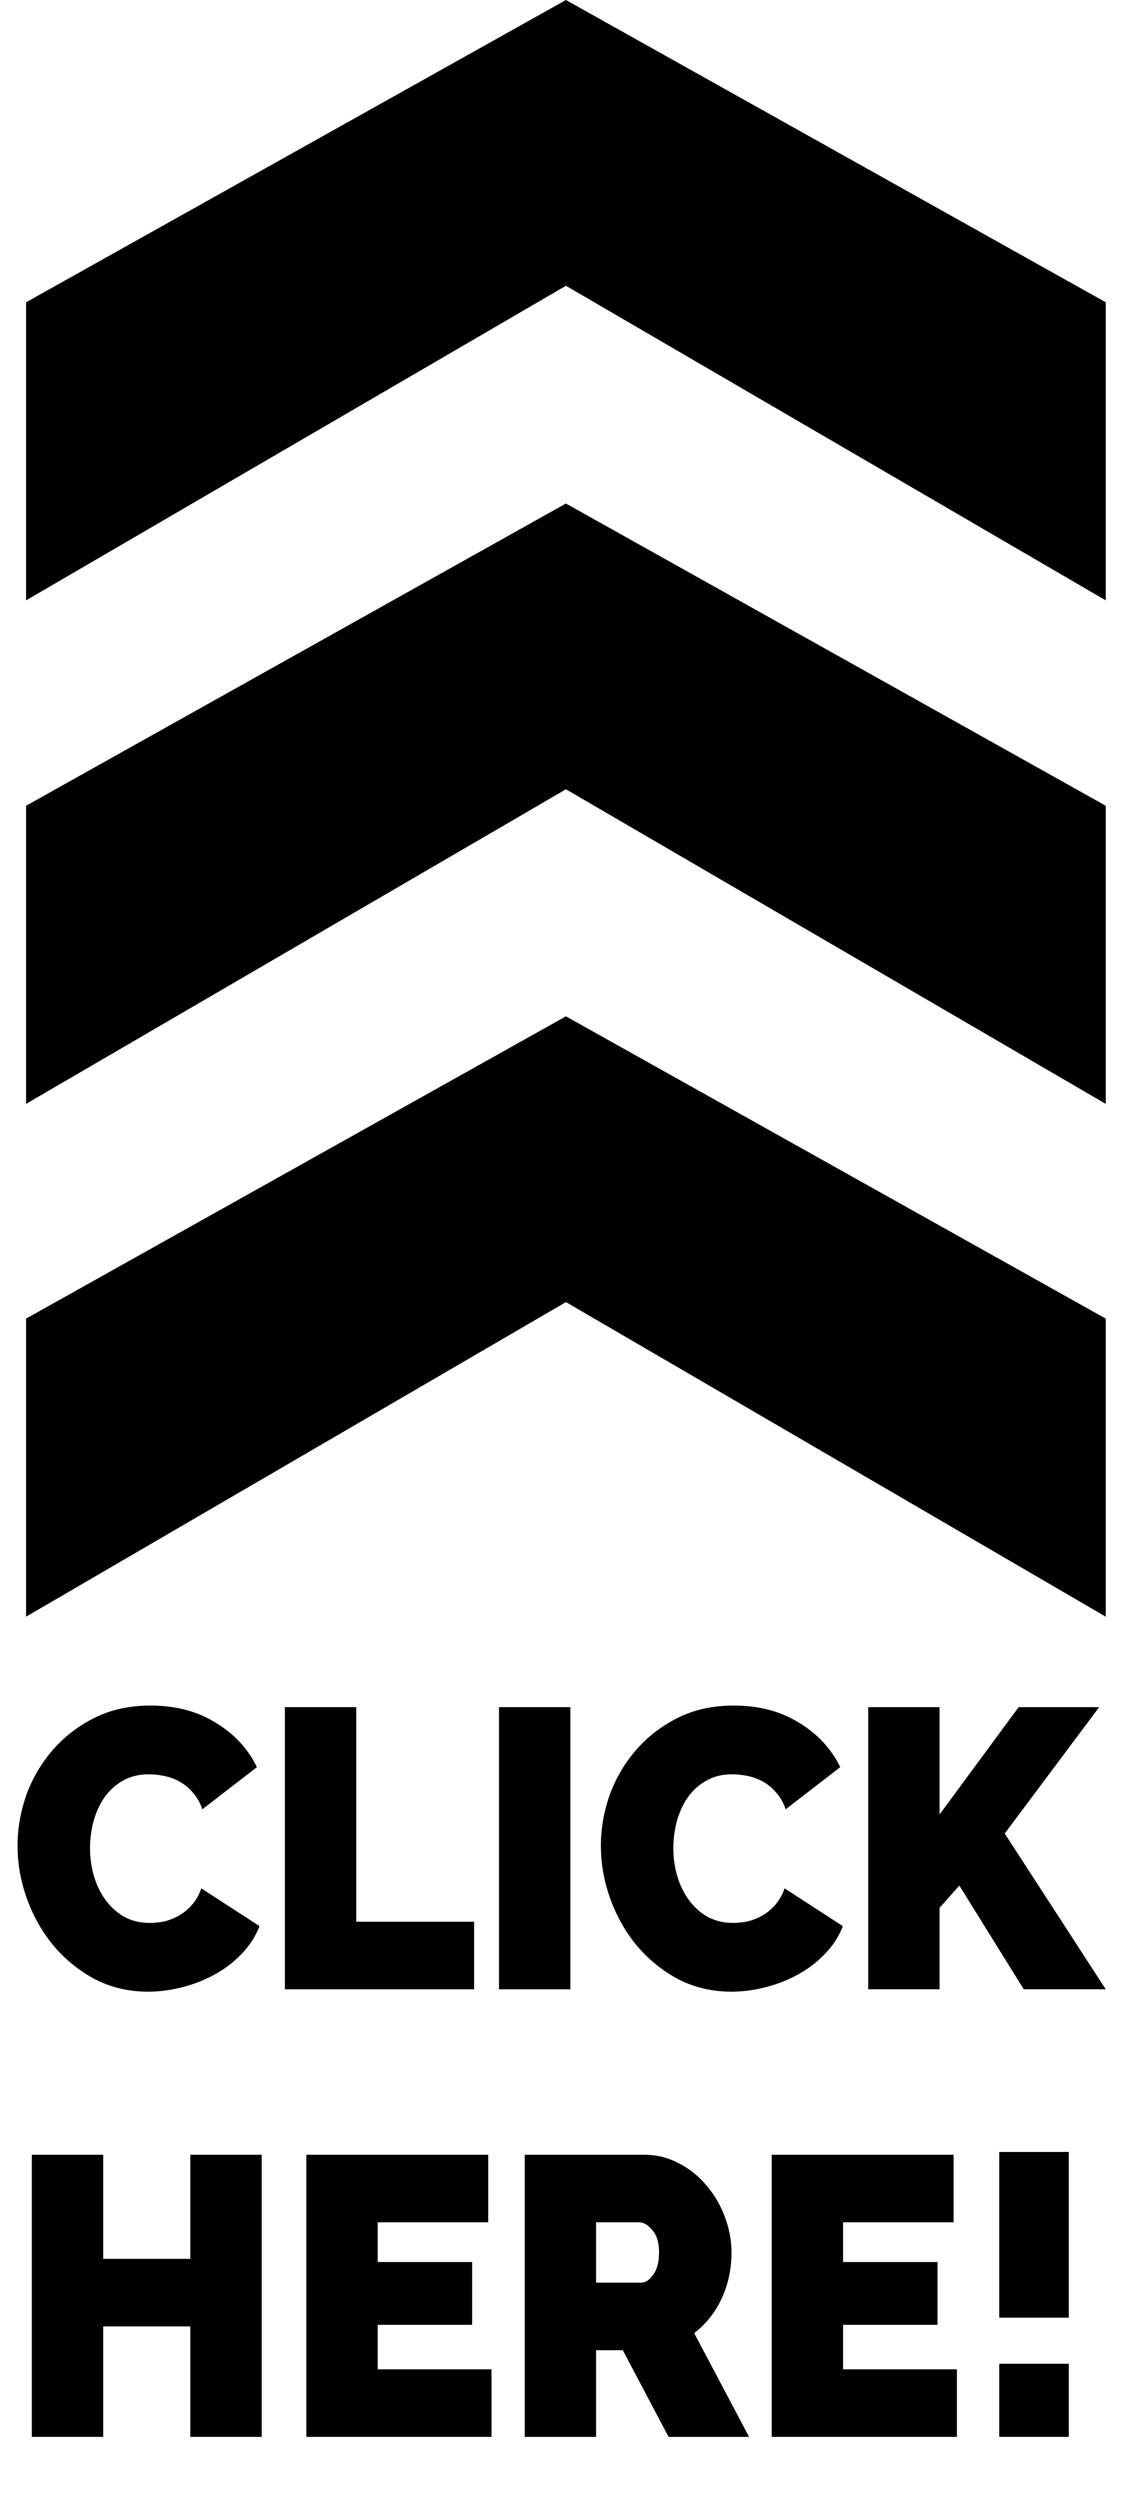
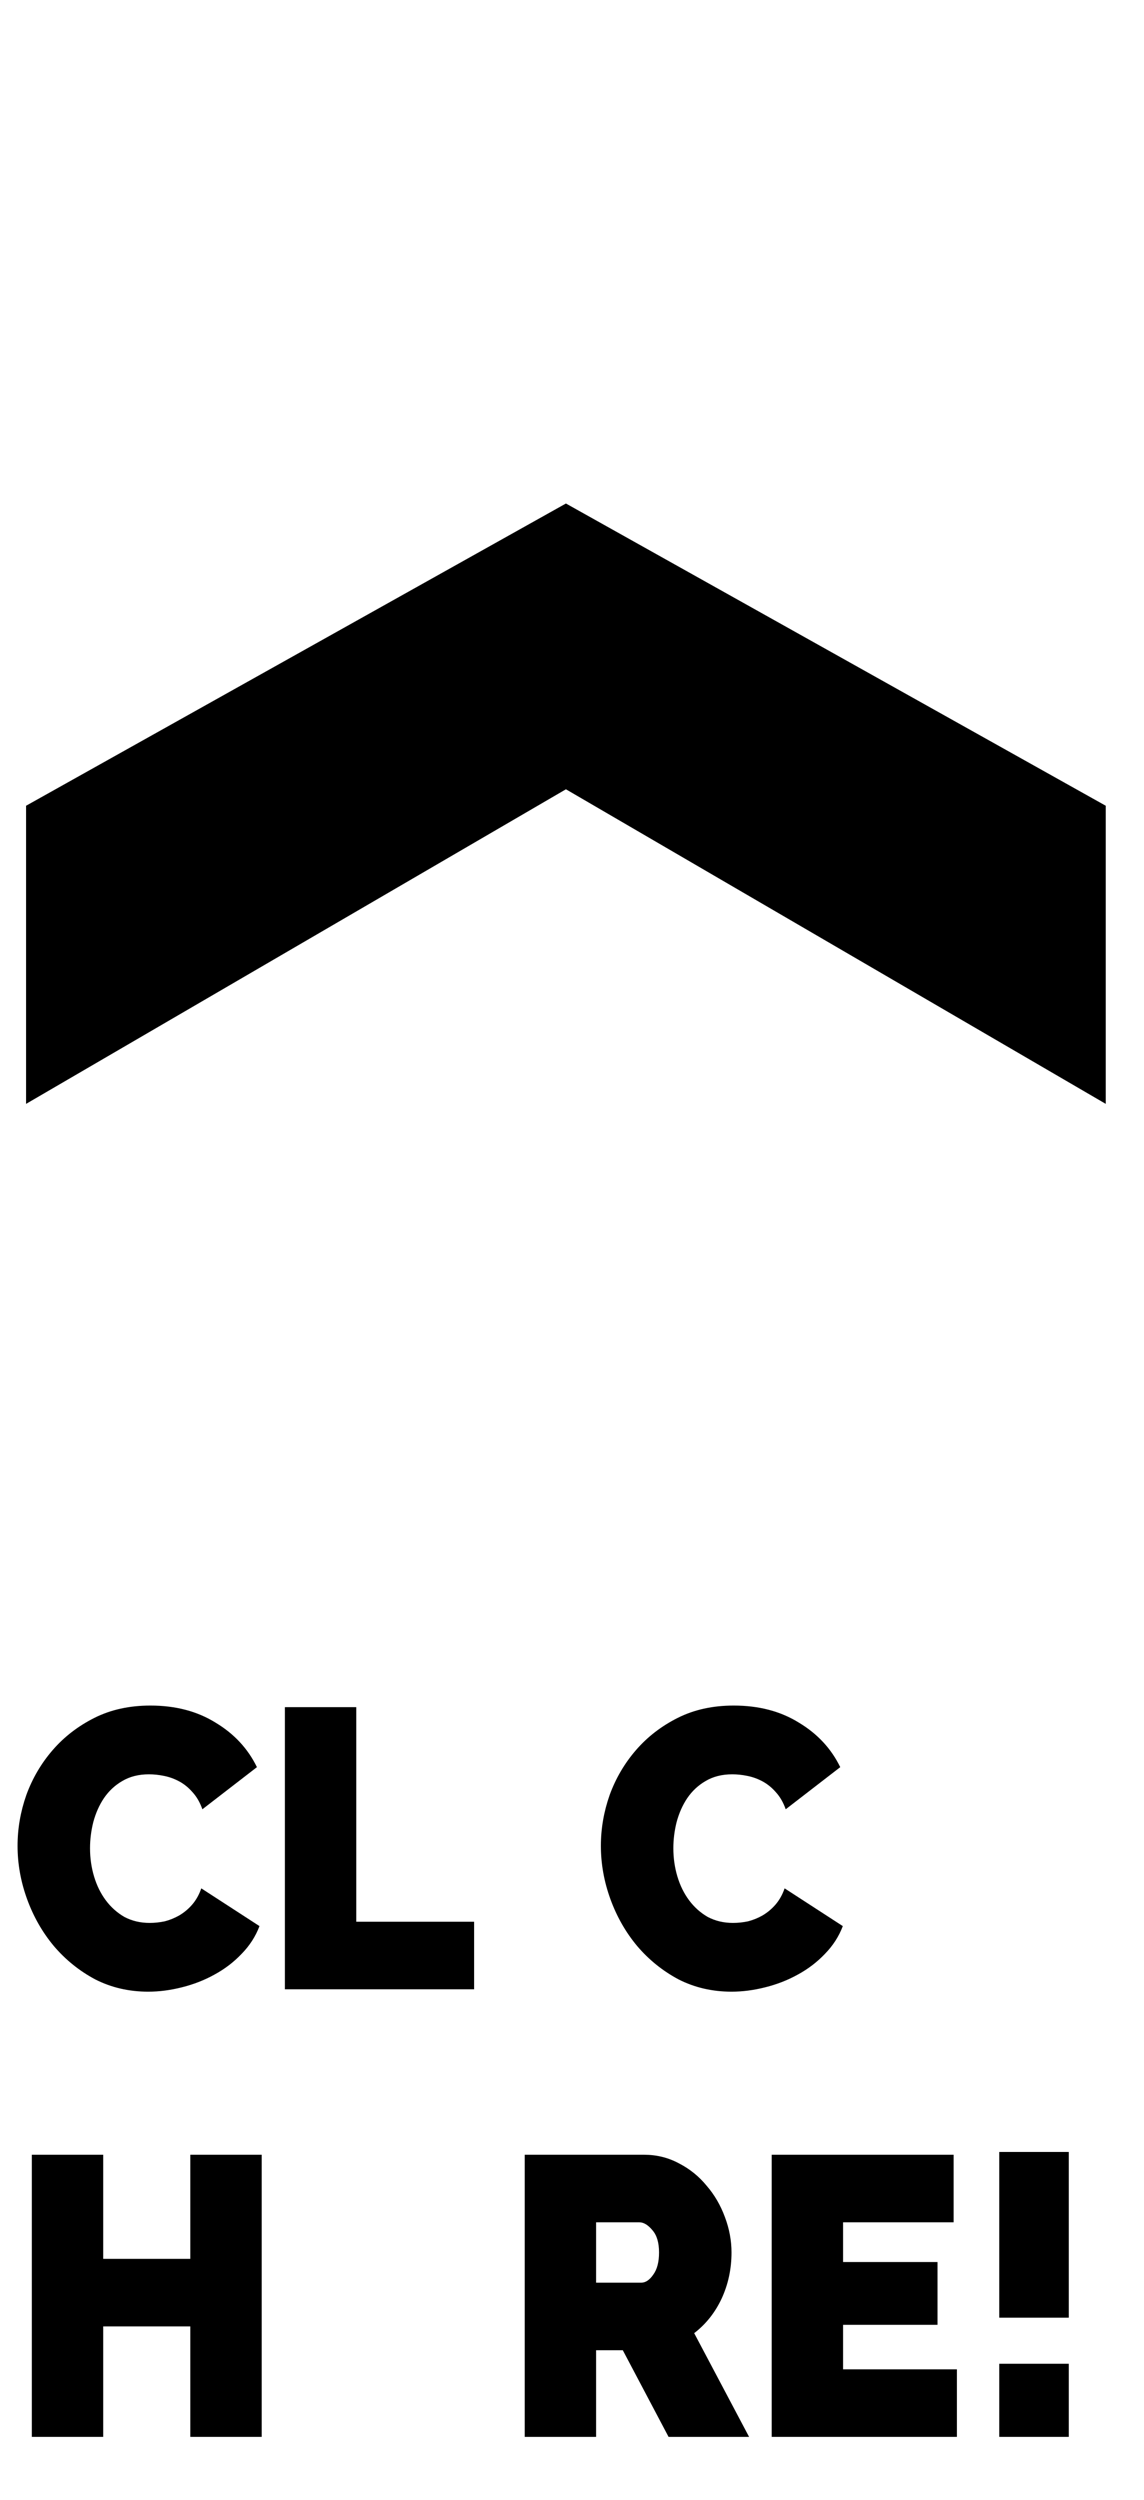
<svg xmlns="http://www.w3.org/2000/svg" width="278" height="607" viewBox="0 0 278 607" fill="none">
-   <path d="M268.705 145.78V73.4L137.525 0L6.335 73.4V145.78L137.525 69.39L268.705 145.78Z" fill="black" />
  <path d="M268.705 268.04V195.65L137.525 122.26L6.335 195.65V268.04L137.525 191.65L268.705 268.04Z" fill="black" />
-   <path d="M268.705 392.56V320.18L137.525 246.78L6.335 320.18V392.56L137.525 316.17L268.705 392.56Z" fill="black" />
  <path d="M4.267 448.199C4.267 444.017 4.978 439.9 6.401 435.848C7.884 431.795 10.018 428.16 12.805 424.944C15.592 421.727 18.972 419.122 22.944 417.128C26.917 415.134 31.453 414.137 36.553 414.137C42.66 414.137 47.937 415.52 52.384 418.286C56.891 420.988 60.241 424.59 62.435 429.093L49.182 439.321C48.589 437.649 47.789 436.266 46.781 435.172C45.832 434.079 44.765 433.21 43.579 432.567C42.393 431.924 41.148 431.473 39.843 431.216C38.598 430.959 37.383 430.83 36.197 430.83C33.706 430.83 31.542 431.377 29.704 432.47C27.925 433.5 26.443 434.883 25.257 436.62C24.13 438.292 23.27 440.222 22.678 442.409C22.144 444.532 21.877 446.655 21.877 448.778C21.877 451.158 22.203 453.441 22.855 455.629C23.508 457.816 24.456 459.746 25.702 461.418C26.947 463.091 28.459 464.442 30.238 465.471C32.076 466.436 34.121 466.918 36.375 466.918C37.561 466.918 38.776 466.79 40.021 466.532C41.267 466.211 42.452 465.728 43.579 465.085C44.765 464.377 45.803 463.509 46.692 462.48C47.641 461.386 48.382 460.067 48.916 458.523L63.057 467.69C62.109 470.199 60.656 472.451 58.699 474.445C56.802 476.439 54.608 478.111 52.117 479.462C49.686 480.813 47.048 481.842 44.202 482.55C41.415 483.258 38.687 483.612 36.019 483.612C31.335 483.612 27.036 482.614 23.122 480.62C19.268 478.562 15.918 475.86 13.072 472.515C10.285 469.17 8.121 465.374 6.579 461.129C5.037 456.883 4.267 452.573 4.267 448.199Z" fill="black" />
  <path d="M69.23 483.033V414.523H86.574V466.629H115.213V483.033H69.23Z" fill="black" />
-   <path d="M121.258 483.033V414.523H138.602V483.033H121.258Z" fill="black" />
  <path d="M146.018 448.199C146.018 444.017 146.729 439.9 148.153 435.848C149.635 431.795 151.77 428.16 154.556 424.944C157.343 421.727 160.723 419.122 164.696 417.128C168.669 415.134 173.205 414.137 178.304 414.137C184.411 414.137 189.688 415.52 194.136 418.286C198.642 420.988 201.992 424.59 204.186 429.093L190.934 439.321C190.341 437.649 189.54 436.266 188.532 435.172C187.584 434.079 186.516 433.21 185.33 432.567C184.144 431.924 182.899 431.473 181.595 431.216C180.35 430.959 179.134 430.83 177.948 430.83C175.458 430.83 173.293 431.377 171.455 432.47C169.677 433.5 168.194 434.883 167.008 436.62C165.882 438.292 165.022 440.222 164.429 442.409C163.895 444.532 163.628 446.655 163.628 448.778C163.628 451.158 163.955 453.441 164.607 455.629C165.259 457.816 166.208 459.746 167.453 461.418C168.698 463.091 170.21 464.442 171.989 465.471C173.827 466.436 175.873 466.918 178.126 466.918C179.312 466.918 180.527 466.79 181.773 466.532C183.018 466.211 184.204 465.728 185.33 465.085C186.516 464.377 187.554 463.509 188.443 462.48C189.392 461.386 190.133 460.067 190.667 458.523L204.809 467.69C203.86 470.199 202.407 472.451 200.45 474.445C198.553 476.439 196.359 478.111 193.869 479.462C191.438 480.813 188.799 481.842 185.953 482.55C183.166 483.258 180.438 483.612 177.77 483.612C173.086 483.612 168.787 482.614 164.874 480.62C161.019 478.562 157.669 475.86 154.823 472.515C152.036 469.17 149.872 465.374 148.33 461.129C146.789 456.883 146.018 452.573 146.018 448.199Z" fill="black" />
-   <path d="M210.982 483.033V414.523H228.325V440.576L247.537 414.523H267.104L244.157 445.207L268.705 483.033H248.782L233.128 457.848L228.325 463.252V483.033H210.982Z" fill="black" />
  <path d="M63.591 523.205V591.715H46.247V564.89H25.079V591.715H7.735V523.205H25.079V548.486H46.247V523.205H63.591Z" fill="black" />
-   <path d="M119.447 575.311V591.715H74.442V523.205H118.646V539.609H91.785V549.258H114.733V564.504H91.785V575.311H119.447Z" fill="black" />
  <path d="M127.512 591.715V523.205H156.507C159.59 523.205 162.436 523.913 165.045 525.328C167.654 526.679 169.878 528.48 171.716 530.731C173.613 532.919 175.096 535.46 176.163 538.354C177.23 541.185 177.764 544.047 177.764 546.942C177.764 550.931 176.964 554.662 175.363 558.135C173.762 561.545 171.538 564.343 168.692 566.53L182.033 591.715H162.466L151.348 570.68H144.855V591.715H127.512ZM144.855 554.276H155.795C156.863 554.276 157.841 553.632 158.73 552.346C159.679 551.059 160.153 549.258 160.153 546.942C160.153 544.562 159.62 542.761 158.552 541.539C157.485 540.252 156.418 539.609 155.351 539.609H144.855V554.276Z" fill="black" />
  <path d="M232.535 575.311V591.715H187.53V523.205H231.734V539.609H204.874V549.258H227.821V564.504H204.874V575.311H232.535Z" fill="black" />
  <path d="M242.824 562.767V522.53H259.723V562.767H242.824ZM242.824 591.715V573.96H259.723V591.715H242.824Z" fill="black" />
</svg>